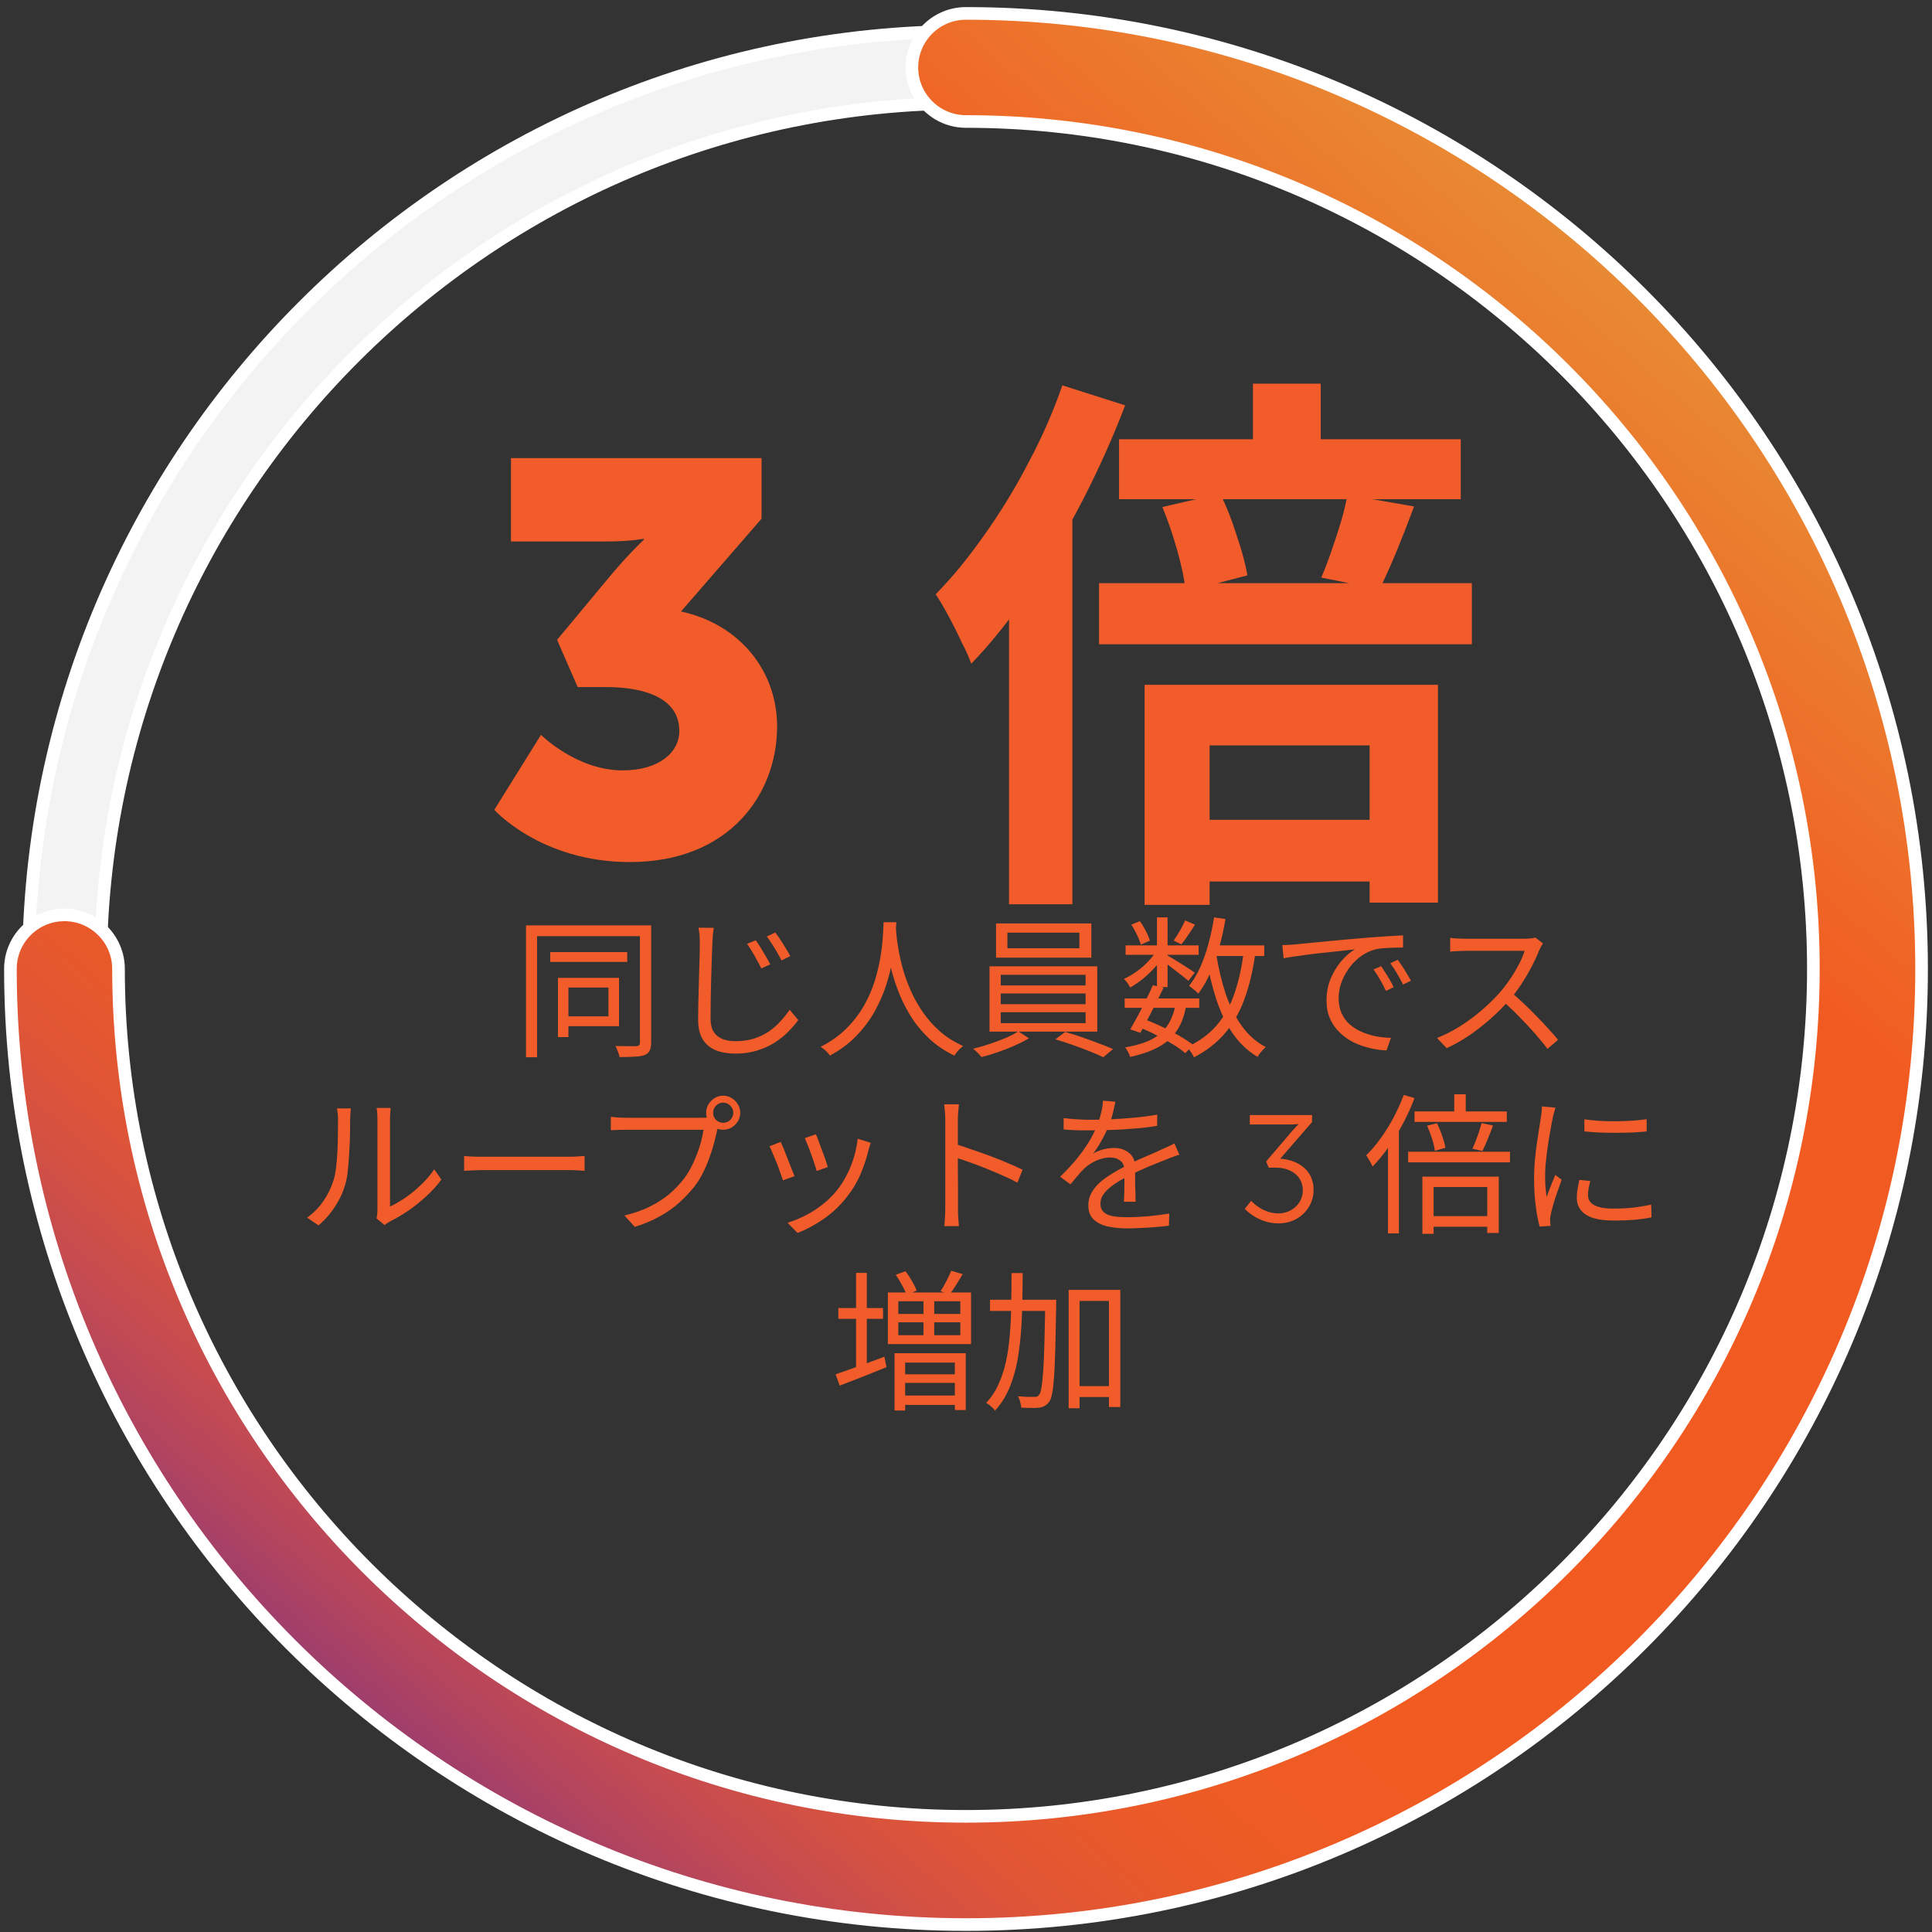
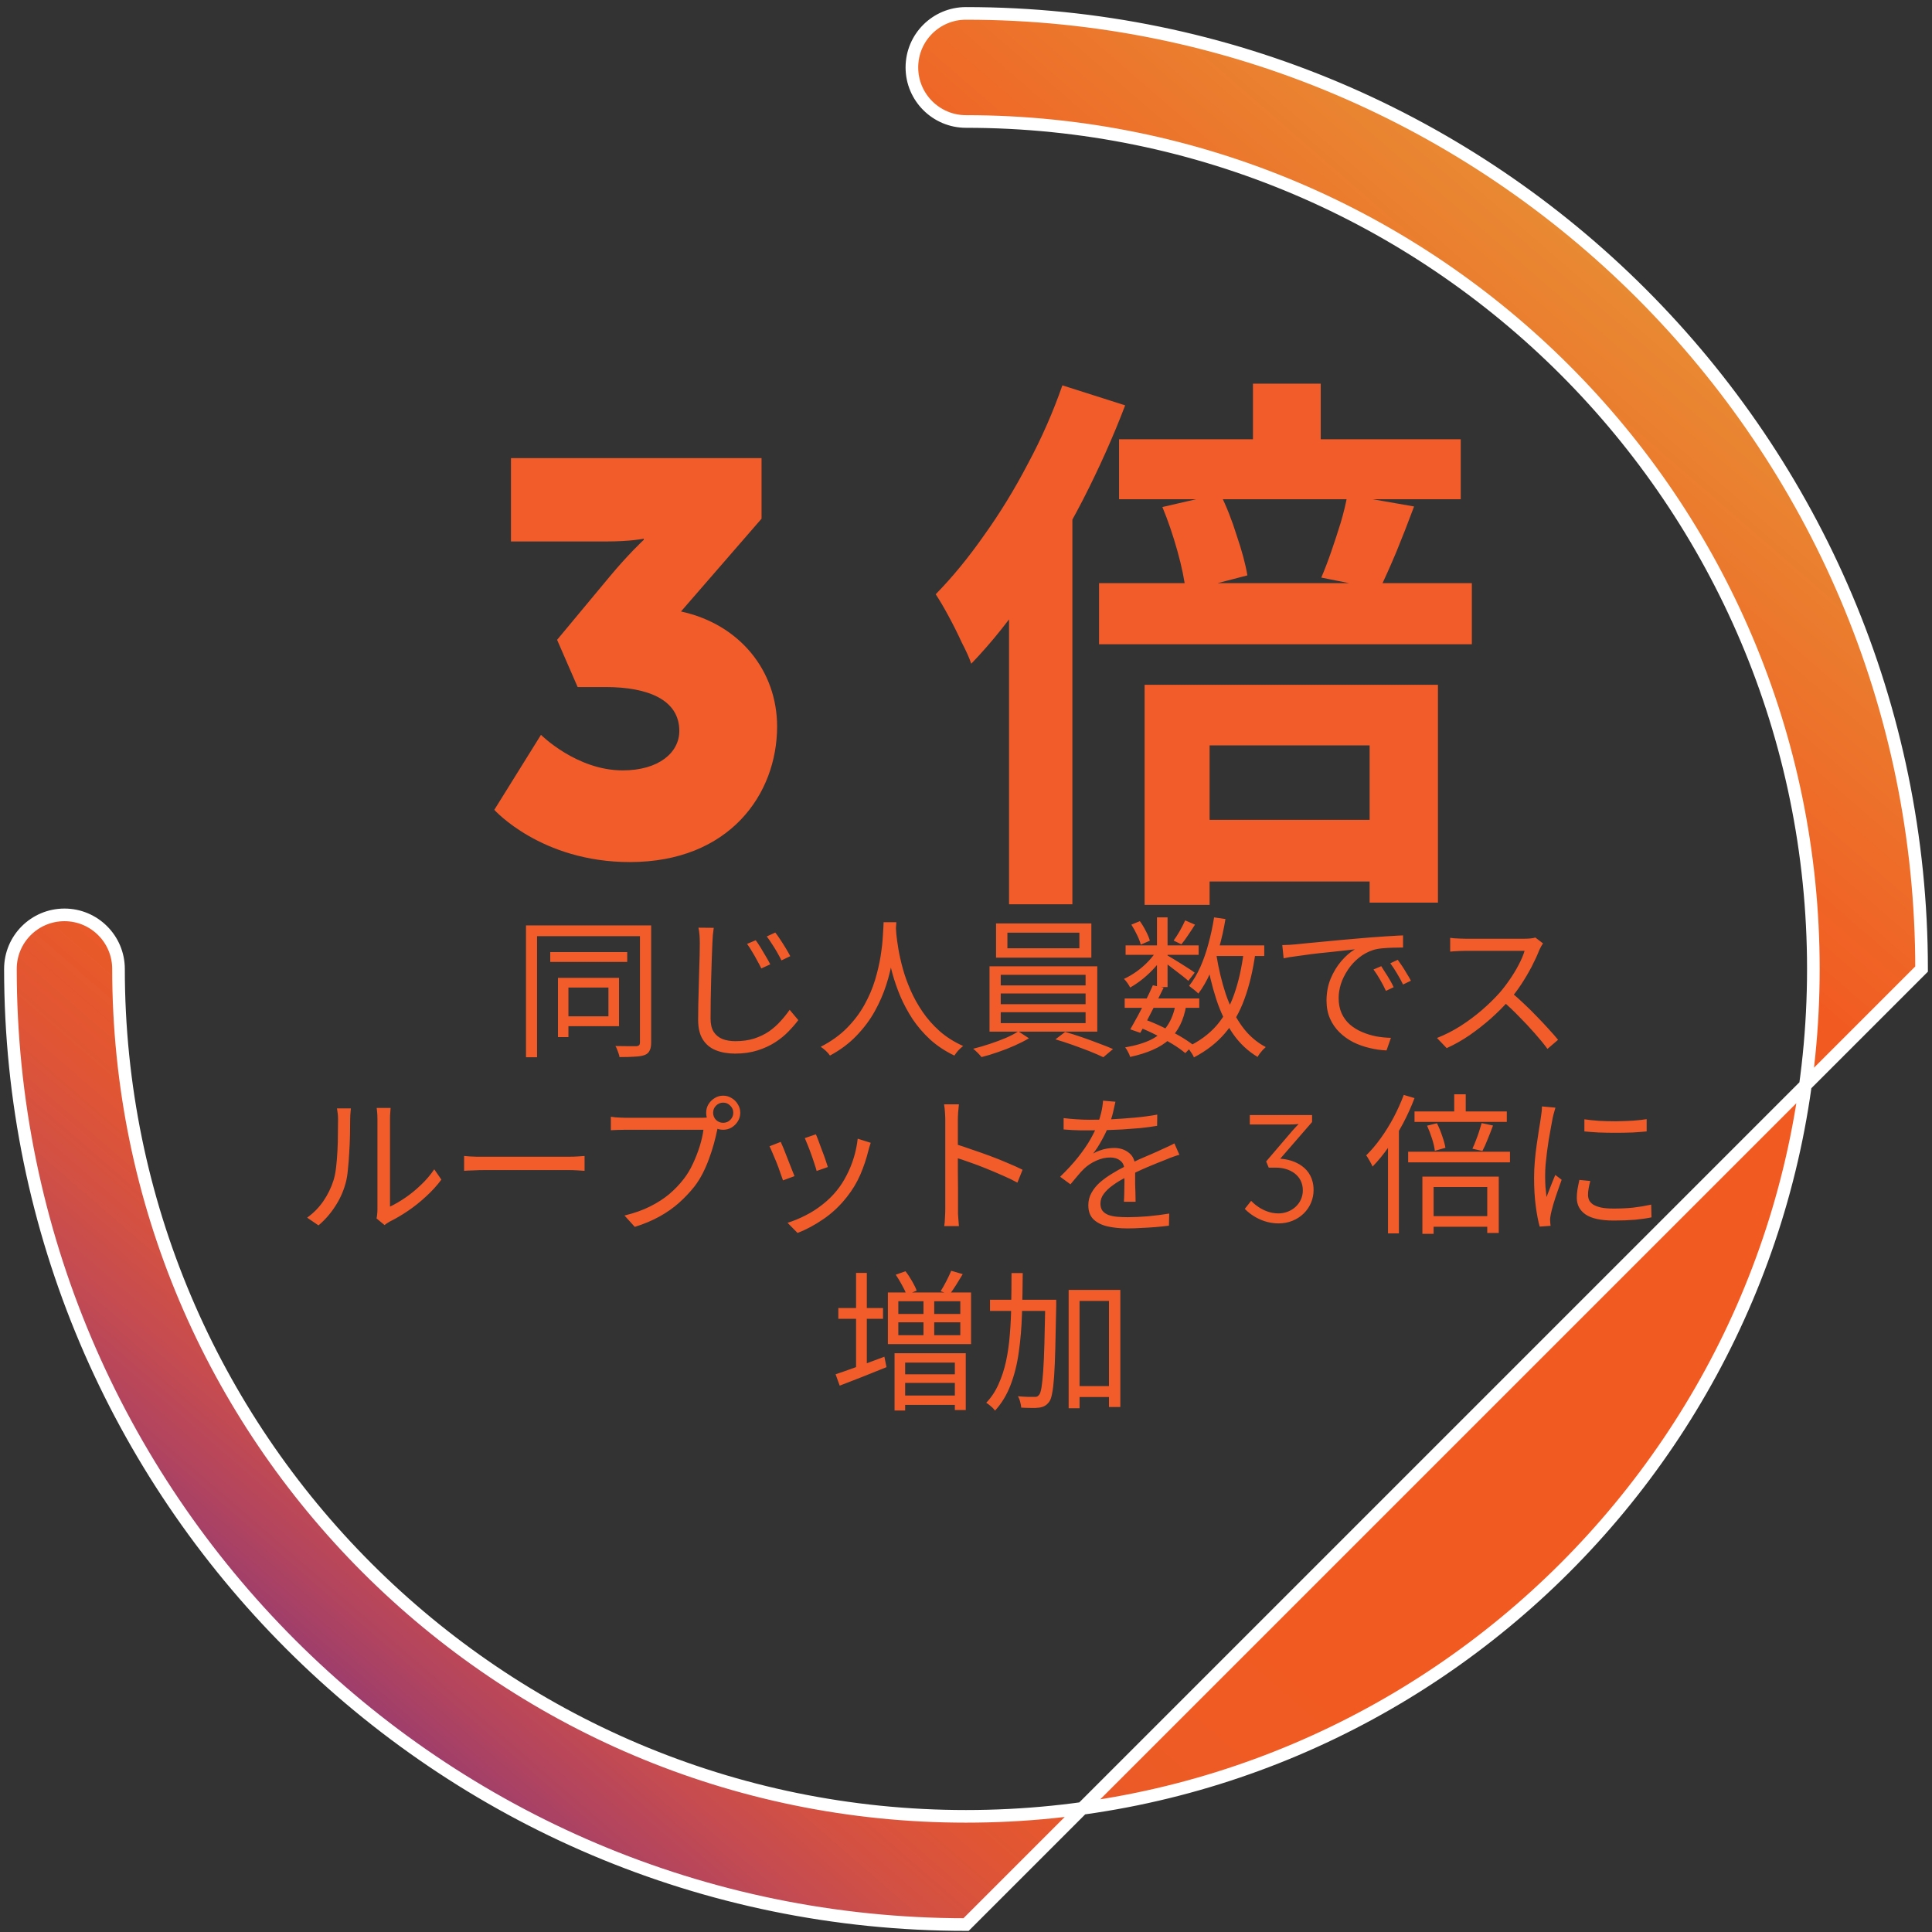
<svg xmlns="http://www.w3.org/2000/svg" width="153" height="153" viewBox="0 0 153 153" fill="none">
  <rect x="0" y="0" width="153" height="153" fill="#333333" stroke="none" />
-   <path d="M76.505 150.981C35.555 150.981 2.255 117.671 2.255 76.731C2.255 35.781 35.565 2.481 76.505 2.481C117.455 2.481 150.755 35.791 150.755 76.731C150.755 117.671 117.445 150.981 76.505 150.981ZM76.505 8.181C38.715 8.181 7.965 38.931 7.965 76.721C7.965 114.511 38.715 145.261 76.505 145.261C114.295 145.261 145.045 114.511 145.045 76.721C145.045 38.931 114.295 8.181 76.505 8.181Z" fill="#F3F3F3" stroke="white" stroke-miterlimit="10" />
-   <path d="M76.505 152.411C34.775 152.411 0.825 118.461 0.825 76.731C0.825 74.361 2.745 72.451 5.105 72.451C7.465 72.451 9.385 74.371 9.385 76.731C9.385 113.741 39.495 143.841 76.495 143.841C113.505 143.841 143.605 113.731 143.605 76.731C143.605 39.721 113.495 9.621 76.495 9.621C74.135 9.621 72.215 7.701 72.215 5.341C72.215 2.971 74.135 1.061 76.495 1.061C118.225 1.061 152.175 35.011 152.175 76.741C152.185 118.461 118.235 152.411 76.505 152.411Z" fill="url(#paint0_linear_32_500)" stroke="white" stroke-miterlimit="10" />
+   <path d="M76.505 152.411C34.775 152.411 0.825 118.461 0.825 76.731C0.825 74.361 2.745 72.451 5.105 72.451C7.465 72.451 9.385 74.371 9.385 76.731C9.385 113.741 39.495 143.841 76.495 143.841C113.505 143.841 143.605 113.731 143.605 76.731C143.605 39.721 113.495 9.621 76.495 9.621C74.135 9.621 72.215 7.701 72.215 5.341C72.215 2.971 74.135 1.061 76.495 1.061C118.225 1.061 152.175 35.011 152.175 76.741Z" fill="url(#paint0_linear_32_500)" stroke="white" stroke-miterlimit="10" />
  <path d="M39.145 64.133L42.841 58.193C42.841 58.193 45.657 61.009 49.309 61.009C52.169 61.009 53.797 59.601 53.797 57.885C53.797 55.421 51.333 54.409 47.945 54.409H45.745L44.117 50.669L48.253 45.697C49.749 43.893 50.981 42.749 50.981 42.749V42.661C50.981 42.661 49.969 42.881 47.989 42.881H40.465V36.281H60.309V41.077L53.929 48.425C58.593 49.437 61.541 53.133 61.541 57.533C61.541 62.901 57.757 68.269 49.881 68.269C42.841 68.269 39.145 64.133 39.145 64.133ZM99.224 30.385H104.592V37.205H99.224V30.385ZM88.62 34.785H115.68V39.537H88.62V34.785ZM93.284 64.925H110.796V69.809H93.284V64.925ZM87.036 46.181H116.56V51.021H87.036V46.181ZM92.052 40.153L96.628 39.097C97.127 40.094 97.567 41.209 97.948 42.441C98.359 43.644 98.637 44.685 98.784 45.565L93.9 46.841C93.812 45.961 93.592 44.891 93.24 43.629C92.888 42.368 92.492 41.209 92.052 40.153ZM106.704 39.185L111.984 40.109C111.515 41.37 111.045 42.573 110.576 43.717C110.107 44.832 109.667 45.815 109.256 46.665L104.636 45.741C104.9 45.125 105.164 44.436 105.428 43.673C105.692 42.91 105.941 42.148 106.176 41.385C106.411 40.593 106.587 39.86 106.704 39.185ZM90.644 54.233H113.876V71.481H108.464V59.029H95.792V71.657H90.644V54.233ZM84.132 30.517L89.104 32.101C88.165 34.565 87.051 37.059 85.76 39.581C84.469 42.075 83.076 44.45 81.58 46.709C80.084 48.938 78.529 50.889 76.916 52.561C76.769 52.121 76.52 51.564 76.168 50.889C75.845 50.185 75.493 49.481 75.112 48.777C74.731 48.073 74.393 47.501 74.1 47.061C75.42 45.712 76.696 44.157 77.928 42.397C79.189 40.637 80.348 38.745 81.404 36.721C82.489 34.697 83.399 32.629 84.132 30.517ZM79.908 42.705L84.924 37.689V37.733V71.613H79.908V42.705Z" fill="#F15C2A" />
  <path d="M43.575 75.397H49.671V76.177H43.575V75.397ZM44.187 77.437H45.015V82.129H44.187V77.437ZM44.631 77.437H49.023V81.265H44.631V80.485H48.183V78.205H44.631V77.437ZM41.655 73.285H51.231V74.137H42.531V83.725H41.655V73.285ZM50.679 73.285H51.567V82.561C51.567 82.833 51.527 83.045 51.447 83.197C51.375 83.357 51.247 83.473 51.063 83.545C50.887 83.617 50.635 83.661 50.307 83.677C49.987 83.701 49.571 83.713 49.059 83.713C49.051 83.633 49.027 83.537 48.987 83.425C48.955 83.321 48.915 83.213 48.867 83.101C48.827 82.997 48.783 82.909 48.735 82.837C49.111 82.845 49.455 82.849 49.767 82.849C50.079 82.849 50.287 82.849 50.391 82.849C50.503 82.841 50.579 82.813 50.619 82.765C50.659 82.725 50.679 82.653 50.679 82.549V73.285ZM59.847 74.461C59.951 74.597 60.075 74.781 60.219 75.013C60.363 75.245 60.503 75.481 60.639 75.721C60.783 75.961 60.903 76.177 60.999 76.369L60.291 76.693C60.187 76.477 60.071 76.257 59.943 76.033C59.823 75.801 59.695 75.577 59.559 75.361C59.431 75.137 59.299 74.933 59.163 74.749L59.847 74.461ZM61.395 73.849C61.507 73.985 61.635 74.165 61.779 74.389C61.931 74.613 62.079 74.845 62.223 75.085C62.367 75.325 62.487 75.537 62.583 75.721L61.887 76.057C61.783 75.849 61.667 75.633 61.539 75.409C61.411 75.185 61.275 74.965 61.131 74.749C60.995 74.533 60.859 74.337 60.723 74.161L61.395 73.849ZM56.523 73.477C56.499 73.677 56.475 73.877 56.451 74.077C56.435 74.277 56.423 74.481 56.415 74.689C56.407 75.025 56.391 75.441 56.367 75.937C56.351 76.433 56.335 76.961 56.319 77.521C56.311 78.073 56.299 78.625 56.283 79.177C56.275 79.729 56.271 80.225 56.271 80.665C56.271 81.105 56.355 81.457 56.523 81.721C56.691 81.977 56.923 82.165 57.219 82.285C57.515 82.397 57.855 82.453 58.239 82.453C58.783 82.453 59.275 82.385 59.715 82.249C60.155 82.105 60.547 81.917 60.891 81.685C61.235 81.445 61.539 81.177 61.803 80.881C62.075 80.585 62.319 80.281 62.535 79.969L63.219 80.785C63.011 81.065 62.755 81.361 62.451 81.673C62.155 81.985 61.803 82.273 61.395 82.537C60.987 82.801 60.519 83.017 59.991 83.185C59.463 83.353 58.871 83.437 58.215 83.437C57.639 83.437 57.131 83.349 56.691 83.173C56.251 82.997 55.907 82.713 55.659 82.321C55.411 81.929 55.287 81.409 55.287 80.761C55.287 80.401 55.291 80.005 55.299 79.573C55.307 79.133 55.319 78.681 55.335 78.217C55.351 77.753 55.363 77.301 55.371 76.861C55.387 76.413 55.399 76.001 55.407 75.625C55.415 75.249 55.419 74.937 55.419 74.689C55.419 74.457 55.411 74.241 55.395 74.041C55.379 73.833 55.351 73.641 55.311 73.465L56.523 73.477ZM69.975 73.033H70.983C70.967 73.345 70.939 73.757 70.899 74.269C70.859 74.781 70.783 75.361 70.671 76.009C70.567 76.649 70.403 77.317 70.179 78.013C69.955 78.709 69.655 79.397 69.279 80.077C68.903 80.757 68.423 81.401 67.839 82.009C67.263 82.617 66.559 83.145 65.727 83.593C65.655 83.481 65.551 83.361 65.415 83.233C65.279 83.105 65.139 82.993 64.995 82.897C65.819 82.473 66.511 81.977 67.071 81.409C67.631 80.841 68.091 80.233 68.451 79.585C68.811 78.937 69.091 78.285 69.291 77.629C69.491 76.965 69.639 76.333 69.735 75.733C69.831 75.133 69.891 74.601 69.915 74.137C69.947 73.665 69.967 73.297 69.975 73.033ZM70.935 73.273C70.943 73.409 70.959 73.645 70.983 73.981C71.015 74.309 71.071 74.709 71.151 75.181C71.231 75.653 71.347 76.165 71.499 76.717C71.651 77.269 71.855 77.837 72.111 78.421C72.367 79.005 72.683 79.573 73.059 80.125C73.435 80.677 73.887 81.189 74.415 81.661C74.943 82.125 75.563 82.517 76.275 82.837C76.139 82.941 76.007 83.061 75.879 83.197C75.759 83.341 75.659 83.473 75.579 83.593C74.859 83.249 74.223 82.829 73.671 82.333C73.127 81.829 72.659 81.285 72.267 80.701C71.883 80.109 71.559 79.505 71.295 78.889C71.039 78.273 70.831 77.673 70.671 77.089C70.511 76.497 70.391 75.949 70.311 75.445C70.231 74.933 70.175 74.497 70.143 74.137C70.111 73.769 70.091 73.505 70.083 73.345L70.935 73.273ZM79.779 73.861V75.097H85.479V73.861H79.779ZM78.879 73.129H86.427V75.841H78.879V73.129ZM79.251 78.673V79.525H85.971V78.673H79.251ZM79.251 80.161V81.025H85.971V80.161H79.251ZM79.251 77.197V78.037H85.971V77.197H79.251ZM78.363 76.525H86.895V81.697H78.363V76.525ZM80.643 81.673L81.483 82.225C81.163 82.417 80.787 82.609 80.355 82.801C79.931 82.993 79.491 83.165 79.035 83.317C78.587 83.477 78.151 83.609 77.727 83.713C77.655 83.617 77.551 83.501 77.415 83.365C77.287 83.237 77.171 83.133 77.067 83.053C77.491 82.949 77.931 82.821 78.387 82.669C78.843 82.517 79.271 82.357 79.671 82.189C80.071 82.013 80.395 81.841 80.643 81.673ZM83.583 82.309L84.351 81.721C84.775 81.841 85.219 81.981 85.683 82.141C86.147 82.301 86.595 82.465 87.027 82.633C87.467 82.793 87.839 82.941 88.143 83.077L87.375 83.725C87.079 83.581 86.711 83.421 86.271 83.245C85.839 83.077 85.387 82.909 84.915 82.741C84.443 82.573 83.999 82.429 83.583 82.309ZM89.067 79.069H94.971V79.813H89.067V79.069ZM89.139 74.869H94.923V75.613H89.139V74.869ZM91.299 78.025L92.151 78.217C91.967 78.601 91.763 79.013 91.539 79.453C91.323 79.885 91.107 80.305 90.891 80.713C90.683 81.113 90.487 81.473 90.303 81.793L89.511 81.517C89.687 81.213 89.883 80.861 90.099 80.461C90.315 80.061 90.527 79.649 90.735 79.225C90.951 78.793 91.139 78.393 91.299 78.025ZM93.099 79.513L93.939 79.621C93.843 80.205 93.683 80.721 93.459 81.169C93.243 81.609 92.955 81.993 92.595 82.321C92.243 82.641 91.811 82.913 91.299 83.137C90.795 83.361 90.195 83.549 89.499 83.701C89.467 83.581 89.411 83.449 89.331 83.305C89.259 83.161 89.183 83.041 89.103 82.945C89.943 82.801 90.635 82.593 91.179 82.321C91.723 82.041 92.147 81.673 92.451 81.217C92.763 80.753 92.979 80.185 93.099 79.513ZM93.855 72.889L94.635 73.225C94.459 73.505 94.275 73.785 94.083 74.065C93.899 74.345 93.723 74.585 93.555 74.785L92.943 74.485C93.095 74.277 93.259 74.021 93.435 73.717C93.611 73.405 93.751 73.129 93.855 72.889ZM91.623 72.649H92.463V78.169H91.623V72.649ZM89.595 73.225L90.267 72.949C90.443 73.189 90.603 73.453 90.747 73.741C90.899 74.029 91.003 74.281 91.059 74.497L90.339 74.809C90.291 74.601 90.195 74.349 90.051 74.053C89.907 73.749 89.755 73.473 89.595 73.225ZM91.647 75.205L92.247 75.553C92.055 75.889 91.807 76.225 91.503 76.561C91.207 76.897 90.883 77.209 90.531 77.497C90.187 77.777 89.843 78.013 89.499 78.205C89.451 78.101 89.379 77.981 89.283 77.845C89.187 77.709 89.095 77.601 89.007 77.521C89.343 77.369 89.679 77.173 90.015 76.933C90.351 76.693 90.663 76.421 90.951 76.117C91.239 75.813 91.471 75.509 91.647 75.205ZM92.367 75.613C92.471 75.669 92.627 75.761 92.835 75.889C93.051 76.017 93.279 76.157 93.519 76.309C93.759 76.461 93.979 76.601 94.179 76.729C94.379 76.857 94.523 76.957 94.611 77.029L94.107 77.677C94.003 77.581 93.855 77.457 93.663 77.305C93.471 77.153 93.263 76.993 93.039 76.825C92.823 76.657 92.615 76.497 92.415 76.345C92.215 76.193 92.051 76.077 91.923 75.997L92.367 75.613ZM95.847 74.869H100.119V75.709H95.847V74.869ZM96.147 72.649L97.047 72.781C96.919 73.565 96.751 74.321 96.543 75.049C96.343 75.769 96.107 76.441 95.835 77.065C95.563 77.681 95.251 78.221 94.899 78.685C94.851 78.629 94.783 78.565 94.695 78.493C94.607 78.413 94.511 78.337 94.407 78.265C94.311 78.185 94.231 78.121 94.167 78.073C94.503 77.649 94.799 77.153 95.055 76.585C95.311 76.009 95.527 75.389 95.703 74.725C95.887 74.053 96.035 73.361 96.147 72.649ZM98.499 75.349L99.423 75.445C99.231 76.829 98.943 78.045 98.559 79.093C98.183 80.141 97.671 81.045 97.023 81.805C96.383 82.565 95.559 83.209 94.551 83.737C94.519 83.657 94.471 83.565 94.407 83.461C94.343 83.365 94.275 83.265 94.203 83.161C94.139 83.065 94.075 82.985 94.011 82.921C94.963 82.473 95.739 81.905 96.339 81.217C96.939 80.521 97.407 79.689 97.743 78.721C98.087 77.745 98.339 76.621 98.499 75.349ZM96.327 75.613C96.503 76.717 96.751 77.753 97.071 78.721C97.399 79.681 97.823 80.525 98.343 81.253C98.863 81.973 99.495 82.529 100.239 82.921C100.167 82.985 100.087 83.061 99.999 83.149C99.919 83.237 99.843 83.329 99.771 83.425C99.699 83.521 99.639 83.613 99.591 83.701C98.815 83.237 98.159 82.617 97.623 81.841C97.087 81.057 96.651 80.149 96.315 79.117C95.979 78.085 95.711 76.961 95.511 75.745L96.327 75.613ZM90.231 81.361L90.699 80.749C91.179 80.925 91.655 81.129 92.127 81.361C92.599 81.585 93.039 81.817 93.447 82.057C93.855 82.297 94.203 82.529 94.491 82.753L93.867 83.401C93.595 83.169 93.263 82.933 92.871 82.693C92.479 82.453 92.055 82.217 91.599 81.985C91.151 81.753 90.695 81.545 90.231 81.361ZM101.547 74.845C101.771 74.837 101.975 74.829 102.159 74.821C102.351 74.805 102.503 74.793 102.615 74.785C102.807 74.761 103.083 74.733 103.443 74.701C103.811 74.661 104.231 74.621 104.703 74.581C105.175 74.533 105.683 74.485 106.227 74.437C106.771 74.389 107.319 74.341 107.871 74.293C108.311 74.253 108.727 74.221 109.119 74.197C109.511 74.165 109.875 74.141 110.211 74.125C110.547 74.101 110.847 74.085 111.111 74.077V75.037C110.887 75.037 110.631 75.041 110.343 75.049C110.055 75.057 109.771 75.073 109.491 75.097C109.211 75.121 108.967 75.165 108.759 75.229C108.335 75.365 107.951 75.573 107.607 75.853C107.271 76.125 106.983 76.441 106.743 76.801C106.503 77.161 106.319 77.533 106.191 77.917C106.071 78.301 106.011 78.673 106.011 79.033C106.011 79.497 106.091 79.905 106.251 80.257C106.411 80.601 106.627 80.893 106.899 81.133C107.179 81.373 107.495 81.569 107.847 81.721C108.199 81.873 108.571 81.989 108.963 82.069C109.363 82.141 109.759 82.181 110.151 82.189L109.803 83.185C109.355 83.169 108.907 83.105 108.459 82.993C108.011 82.889 107.583 82.737 107.175 82.537C106.767 82.329 106.403 82.069 106.083 81.757C105.763 81.445 105.511 81.081 105.327 80.665C105.143 80.249 105.051 79.773 105.051 79.237C105.051 78.613 105.159 78.037 105.375 77.509C105.599 76.973 105.883 76.505 106.227 76.105C106.571 75.705 106.927 75.397 107.295 75.181C107.039 75.213 106.719 75.249 106.335 75.289C105.959 75.329 105.555 75.373 105.123 75.421C104.691 75.461 104.255 75.509 103.815 75.565C103.383 75.621 102.979 75.677 102.603 75.733C102.227 75.781 101.911 75.833 101.655 75.889L101.547 74.845ZM109.383 76.513C109.471 76.641 109.575 76.805 109.695 77.005C109.823 77.197 109.947 77.397 110.067 77.605C110.187 77.805 110.287 77.997 110.367 78.181L109.755 78.469C109.619 78.173 109.467 77.881 109.299 77.593C109.131 77.297 108.955 77.025 108.771 76.777L109.383 76.513ZM110.691 76.009C110.787 76.137 110.899 76.297 111.027 76.489C111.155 76.681 111.279 76.881 111.399 77.089C111.527 77.289 111.639 77.481 111.735 77.665L111.111 77.965C110.967 77.669 110.807 77.377 110.631 77.089C110.463 76.801 110.287 76.533 110.103 76.285L110.691 76.009ZM122.199 74.713C122.159 74.761 122.107 74.841 122.043 74.953C121.987 75.057 121.939 75.153 121.899 75.241C121.747 75.633 121.547 76.069 121.299 76.549C121.051 77.021 120.775 77.489 120.471 77.953C120.167 78.417 119.847 78.837 119.511 79.213C119.071 79.709 118.587 80.193 118.059 80.665C117.531 81.129 116.975 81.565 116.391 81.973C115.807 82.373 115.199 82.717 114.567 83.005L113.799 82.201C114.447 81.945 115.067 81.629 115.659 81.253C116.259 80.869 116.819 80.453 117.339 80.005C117.867 79.549 118.335 79.093 118.743 78.637C119.015 78.325 119.283 77.977 119.547 77.593C119.819 77.201 120.059 76.805 120.267 76.405C120.483 75.997 120.639 75.629 120.735 75.301C120.671 75.301 120.519 75.301 120.279 75.301C120.039 75.301 119.755 75.301 119.427 75.301C119.099 75.301 118.755 75.301 118.395 75.301C118.035 75.301 117.691 75.301 117.363 75.301C117.035 75.301 116.751 75.301 116.511 75.301C116.279 75.301 116.127 75.301 116.055 75.301C115.919 75.301 115.763 75.305 115.587 75.313C115.419 75.321 115.263 75.329 115.119 75.337C114.983 75.345 114.891 75.353 114.843 75.361V74.269C114.899 74.277 114.999 74.289 115.143 74.305C115.295 74.313 115.455 74.321 115.623 74.329C115.791 74.337 115.935 74.341 116.055 74.341C116.143 74.341 116.303 74.341 116.535 74.341C116.767 74.341 117.043 74.341 117.363 74.341C117.691 74.341 118.031 74.341 118.383 74.341C118.735 74.341 119.071 74.341 119.391 74.341C119.719 74.341 119.999 74.341 120.231 74.341C120.463 74.341 120.615 74.341 120.687 74.341C120.887 74.341 121.063 74.333 121.215 74.317C121.375 74.301 121.499 74.277 121.587 74.245L122.199 74.713ZM119.667 78.577C119.995 78.849 120.331 79.149 120.675 79.477C121.027 79.805 121.371 80.145 121.707 80.497C122.043 80.841 122.355 81.173 122.643 81.493C122.931 81.805 123.179 82.089 123.387 82.345L122.547 83.065C122.267 82.681 121.931 82.269 121.539 81.829C121.147 81.381 120.731 80.937 120.291 80.497C119.859 80.049 119.423 79.637 118.983 79.261L119.667 78.577ZM29.818 96.489C29.842 96.393 29.858 96.289 29.866 96.177C29.882 96.057 29.89 95.937 29.89 95.817C29.89 95.737 29.89 95.561 29.89 95.289C29.89 95.017 29.89 94.685 29.89 94.293C29.89 93.893 29.89 93.461 29.89 92.997C29.89 92.533 29.89 92.069 29.89 91.605C29.89 91.133 29.89 90.693 29.89 90.285C29.89 89.877 29.89 89.525 29.89 89.229C29.89 88.933 29.89 88.733 29.89 88.629C29.89 88.397 29.882 88.205 29.866 88.053C29.85 87.893 29.838 87.789 29.83 87.741H30.934C30.934 87.789 30.926 87.893 30.91 88.053C30.894 88.213 30.886 88.405 30.886 88.629C30.886 88.741 30.886 88.941 30.886 89.229C30.886 89.509 30.886 89.853 30.886 90.261C30.886 90.661 30.886 91.093 30.886 91.557C30.886 92.013 30.886 92.465 30.886 92.913C30.886 93.361 30.886 93.777 30.886 94.161C30.886 94.537 30.886 94.849 30.886 95.097C30.886 95.345 30.886 95.497 30.886 95.553C31.262 95.377 31.662 95.145 32.086 94.857C32.51 94.569 32.922 94.233 33.322 93.849C33.73 93.465 34.086 93.049 34.39 92.601L34.954 93.417C34.61 93.881 34.206 94.325 33.742 94.749C33.286 95.173 32.81 95.553 32.314 95.889C31.818 96.225 31.334 96.509 30.862 96.741C30.766 96.797 30.682 96.849 30.61 96.897C30.546 96.945 30.494 96.985 30.454 97.017L29.818 96.489ZM24.322 96.429C24.826 96.069 25.254 95.633 25.606 95.121C25.958 94.609 26.226 94.061 26.41 93.477C26.498 93.205 26.566 92.865 26.614 92.457C26.662 92.049 26.698 91.617 26.722 91.161C26.746 90.697 26.758 90.249 26.758 89.817C26.766 89.377 26.77 88.989 26.77 88.653C26.77 88.477 26.762 88.321 26.746 88.185C26.73 88.041 26.71 87.905 26.686 87.777H27.79C27.782 87.825 27.774 87.897 27.766 87.993C27.758 88.081 27.75 88.181 27.742 88.293C27.734 88.405 27.73 88.521 27.73 88.641C27.73 88.977 27.726 89.373 27.718 89.829C27.71 90.277 27.69 90.749 27.658 91.245C27.634 91.733 27.598 92.197 27.55 92.637C27.51 93.077 27.446 93.445 27.358 93.741C27.182 94.381 26.906 94.985 26.53 95.553C26.162 96.121 25.726 96.617 25.222 97.041L24.322 96.429ZM36.754 91.545C36.874 91.553 37.022 91.565 37.198 91.581C37.374 91.589 37.566 91.597 37.774 91.605C37.99 91.605 38.206 91.605 38.422 91.605C38.55 91.605 38.746 91.605 39.01 91.605C39.282 91.605 39.598 91.605 39.958 91.605C40.318 91.605 40.698 91.605 41.098 91.605C41.506 91.605 41.91 91.605 42.31 91.605C42.718 91.605 43.102 91.605 43.462 91.605C43.83 91.605 44.146 91.605 44.41 91.605C44.674 91.605 44.87 91.605 44.998 91.605C45.302 91.605 45.562 91.597 45.778 91.581C45.994 91.565 46.166 91.553 46.294 91.545V92.721C46.174 92.713 45.994 92.701 45.754 92.685C45.522 92.669 45.274 92.661 45.01 92.661C44.882 92.661 44.682 92.661 44.41 92.661C44.138 92.661 43.822 92.661 43.462 92.661C43.11 92.661 42.73 92.661 42.322 92.661C41.914 92.661 41.506 92.661 41.098 92.661C40.698 92.661 40.318 92.661 39.958 92.661C39.606 92.661 39.294 92.661 39.022 92.661C38.75 92.661 38.55 92.661 38.422 92.661C38.094 92.661 37.782 92.669 37.486 92.685C37.19 92.693 36.946 92.705 36.754 92.721V91.545ZM56.475 88.125C56.475 88.341 56.551 88.529 56.703 88.689C56.863 88.841 57.051 88.917 57.267 88.917C57.491 88.917 57.679 88.841 57.831 88.689C57.991 88.529 58.071 88.341 58.071 88.125C58.071 87.901 57.991 87.713 57.831 87.561C57.679 87.401 57.491 87.321 57.267 87.321C57.051 87.321 56.863 87.401 56.703 87.561C56.551 87.713 56.475 87.901 56.475 88.125ZM55.923 88.125C55.923 87.877 55.983 87.653 56.103 87.453C56.231 87.245 56.395 87.081 56.595 86.961C56.795 86.833 57.019 86.769 57.267 86.769C57.515 86.769 57.739 86.833 57.939 86.961C58.147 87.081 58.311 87.245 58.431 87.453C58.559 87.653 58.623 87.877 58.623 88.125C58.623 88.373 58.559 88.597 58.431 88.797C58.311 88.997 58.147 89.161 57.939 89.289C57.739 89.409 57.515 89.469 57.267 89.469C57.019 89.469 56.795 89.409 56.595 89.289C56.395 89.161 56.231 88.997 56.103 88.797C55.983 88.597 55.923 88.373 55.923 88.125ZM56.967 88.929C56.927 89.009 56.891 89.101 56.859 89.205C56.835 89.301 56.811 89.409 56.787 89.529C56.723 89.841 56.639 90.189 56.535 90.573C56.431 90.957 56.303 91.353 56.151 91.761C56.007 92.161 55.839 92.549 55.647 92.925C55.455 93.301 55.239 93.645 54.999 93.957C54.631 94.421 54.223 94.853 53.775 95.253C53.327 95.653 52.815 96.013 52.239 96.333C51.663 96.653 51.007 96.929 50.271 97.161L49.455 96.261C50.239 96.069 50.915 95.829 51.483 95.541C52.059 95.253 52.563 94.929 52.995 94.569C53.427 94.201 53.807 93.805 54.135 93.381C54.423 93.013 54.671 92.601 54.879 92.145C55.095 91.681 55.275 91.217 55.419 90.753C55.563 90.281 55.659 89.853 55.707 89.469C55.595 89.469 55.383 89.469 55.071 89.469C54.759 89.469 54.391 89.469 53.967 89.469C53.543 89.469 53.099 89.469 52.635 89.469C52.179 89.469 51.739 89.469 51.315 89.469C50.891 89.469 50.523 89.469 50.211 89.469C49.899 89.469 49.687 89.469 49.575 89.469C49.335 89.469 49.115 89.473 48.915 89.481C48.715 89.489 48.535 89.497 48.375 89.505V88.437C48.487 88.453 48.611 88.469 48.747 88.485C48.883 88.493 49.023 88.501 49.167 88.509C49.311 88.517 49.447 88.521 49.575 88.521C49.671 88.521 49.843 88.521 50.091 88.521C50.339 88.521 50.631 88.521 50.967 88.521C51.311 88.521 51.675 88.521 52.059 88.521C52.451 88.521 52.835 88.521 53.211 88.521C53.595 88.521 53.951 88.521 54.279 88.521C54.615 88.521 54.899 88.521 55.131 88.521C55.363 88.521 55.519 88.521 55.599 88.521C55.687 88.521 55.787 88.517 55.899 88.509C56.011 88.501 56.123 88.485 56.235 88.461L56.967 88.929ZM64.611 89.829C64.667 89.949 64.739 90.129 64.827 90.369C64.915 90.601 65.007 90.849 65.103 91.113C65.207 91.377 65.299 91.629 65.379 91.869C65.459 92.101 65.519 92.285 65.559 92.421L64.671 92.733C64.639 92.597 64.583 92.413 64.503 92.181C64.431 91.949 64.347 91.701 64.251 91.437C64.155 91.165 64.059 90.913 63.963 90.681C63.867 90.449 63.791 90.265 63.735 90.129L64.611 89.829ZM68.955 90.501C68.915 90.621 68.879 90.733 68.847 90.837C68.823 90.933 68.799 91.021 68.775 91.101C68.615 91.757 68.399 92.401 68.127 93.033C67.855 93.657 67.503 94.241 67.071 94.785C66.519 95.489 65.895 96.077 65.199 96.549C64.511 97.021 63.831 97.385 63.159 97.641L62.367 96.837C62.831 96.693 63.299 96.501 63.771 96.261C64.251 96.021 64.703 95.733 65.127 95.397C65.559 95.061 65.939 94.689 66.267 94.281C66.555 93.929 66.811 93.533 67.035 93.093C67.267 92.653 67.459 92.185 67.611 91.689C67.763 91.193 67.867 90.689 67.923 90.177L68.955 90.501ZM61.827 90.429C61.891 90.565 61.971 90.749 62.067 90.981C62.163 91.213 62.263 91.469 62.367 91.749C62.479 92.021 62.583 92.285 62.679 92.541C62.783 92.789 62.863 92.989 62.919 93.141L62.007 93.477C61.959 93.325 61.887 93.121 61.791 92.865C61.703 92.601 61.603 92.329 61.491 92.049C61.379 91.769 61.271 91.513 61.167 91.281C61.071 91.049 60.995 90.881 60.939 90.777L61.827 90.429ZM74.859 95.685C74.859 95.573 74.859 95.349 74.859 95.013C74.859 94.669 74.859 94.265 74.859 93.801C74.859 93.329 74.859 92.837 74.859 92.325C74.859 91.805 74.859 91.301 74.859 90.813C74.859 90.325 74.859 89.893 74.859 89.517C74.859 89.141 74.859 88.869 74.859 88.701C74.859 88.533 74.851 88.329 74.835 88.089C74.819 87.849 74.795 87.637 74.763 87.453H75.939C75.923 87.629 75.903 87.837 75.879 88.077C75.863 88.317 75.855 88.525 75.855 88.701C75.855 89.013 75.855 89.389 75.855 89.829C75.855 90.261 75.855 90.725 75.855 91.221C75.855 91.709 75.855 92.197 75.855 92.685C75.863 93.165 75.867 93.617 75.867 94.041C75.867 94.457 75.867 94.813 75.867 95.109C75.867 95.397 75.867 95.589 75.867 95.685C75.867 95.813 75.867 95.961 75.867 96.129C75.875 96.297 75.887 96.469 75.903 96.645C75.919 96.813 75.931 96.965 75.939 97.101H74.775C74.807 96.909 74.827 96.681 74.835 96.417C74.851 96.153 74.859 95.909 74.859 95.685ZM75.651 90.597C76.043 90.717 76.475 90.861 76.947 91.029C77.427 91.189 77.915 91.361 78.411 91.545C78.907 91.729 79.375 91.917 79.815 92.109C80.263 92.293 80.651 92.469 80.979 92.637L80.571 93.657C80.227 93.465 79.839 93.277 79.407 93.093C78.975 92.901 78.531 92.713 78.075 92.529C77.627 92.345 77.191 92.181 76.767 92.037C76.351 91.885 75.979 91.761 75.651 91.665V90.597ZM88.335 87.249C88.287 87.489 88.223 87.773 88.143 88.101C88.071 88.421 87.951 88.785 87.783 89.193C87.639 89.553 87.459 89.925 87.243 90.309C87.035 90.693 86.811 91.041 86.571 91.353C86.723 91.257 86.895 91.177 87.087 91.113C87.279 91.041 87.475 90.989 87.675 90.957C87.883 90.925 88.071 90.909 88.239 90.909C88.703 90.909 89.095 91.041 89.415 91.305C89.735 91.561 89.895 91.937 89.895 92.433C89.895 92.585 89.895 92.781 89.895 93.021C89.895 93.253 89.895 93.501 89.895 93.765C89.903 94.021 89.911 94.273 89.919 94.521C89.927 94.769 89.931 94.985 89.931 95.169H89.007C89.015 95.009 89.023 94.821 89.031 94.605C89.039 94.389 89.043 94.161 89.043 93.921C89.051 93.681 89.051 93.453 89.043 93.237C89.043 93.021 89.043 92.837 89.043 92.685C89.043 92.333 88.935 92.077 88.719 91.917C88.511 91.749 88.247 91.665 87.927 91.665C87.551 91.665 87.179 91.749 86.811 91.917C86.451 92.077 86.135 92.285 85.863 92.541C85.687 92.709 85.511 92.901 85.335 93.117C85.167 93.325 84.979 93.549 84.771 93.789L83.955 93.189C84.531 92.629 85.011 92.105 85.395 91.617C85.779 91.129 86.091 90.677 86.331 90.261C86.571 89.837 86.759 89.457 86.895 89.121C87.023 88.785 87.127 88.449 87.207 88.113C87.287 87.769 87.335 87.453 87.351 87.165L88.335 87.249ZM84.231 88.545C84.551 88.585 84.899 88.617 85.275 88.641C85.651 88.665 85.979 88.677 86.259 88.677C86.795 88.677 87.371 88.665 87.987 88.641C88.603 88.609 89.223 88.565 89.847 88.509C90.479 88.453 91.079 88.373 91.647 88.269L91.635 89.157C91.219 89.229 90.775 89.289 90.303 89.337C89.831 89.377 89.351 89.413 88.863 89.445C88.375 89.469 87.903 89.489 87.447 89.505C86.999 89.513 86.583 89.517 86.199 89.517C86.031 89.517 85.835 89.517 85.611 89.517C85.395 89.509 85.167 89.501 84.927 89.493C84.687 89.477 84.455 89.461 84.231 89.445V88.545ZM93.399 91.449C93.295 91.473 93.179 91.509 93.051 91.557C92.931 91.597 92.807 91.641 92.679 91.689C92.559 91.737 92.443 91.785 92.331 91.833C91.915 91.993 91.431 92.189 90.879 92.421C90.327 92.653 89.763 92.921 89.187 93.225C88.787 93.425 88.435 93.637 88.131 93.861C87.827 94.077 87.587 94.305 87.411 94.545C87.235 94.777 87.147 95.033 87.147 95.313C87.147 95.545 87.199 95.733 87.303 95.877C87.415 96.021 87.571 96.133 87.771 96.213C87.971 96.285 88.199 96.333 88.455 96.357C88.719 96.381 89.007 96.393 89.319 96.393C89.783 96.393 90.311 96.369 90.903 96.321C91.503 96.265 92.067 96.193 92.595 96.105L92.571 97.065C92.267 97.105 91.923 97.141 91.539 97.173C91.163 97.205 90.779 97.229 90.387 97.245C90.003 97.269 89.635 97.281 89.283 97.281C88.715 97.281 88.195 97.229 87.723 97.125C87.259 97.021 86.887 96.837 86.607 96.573C86.327 96.309 86.187 95.933 86.187 95.445C86.187 95.085 86.271 94.757 86.439 94.461C86.607 94.157 86.831 93.881 87.111 93.633C87.399 93.385 87.715 93.157 88.059 92.949C88.403 92.733 88.755 92.537 89.115 92.361C89.499 92.153 89.859 91.973 90.195 91.821C90.539 91.669 90.863 91.529 91.167 91.401C91.471 91.273 91.755 91.145 92.019 91.017C92.195 90.937 92.363 90.861 92.523 90.789C92.683 90.717 92.843 90.637 93.003 90.549L93.399 91.449ZM98.578 95.733L99.082 95.097C99.082 95.097 99.946 96.093 101.242 96.093C102.25 96.093 103.174 95.349 103.174 94.269C103.174 93.081 102.154 92.469 101.05 92.469H100.474L100.27 91.977L102.382 89.505C102.61 89.241 102.826 89.037 102.826 89.037V89.013C102.826 89.013 102.586 89.049 102.142 89.049H98.974V88.305H103.906V88.857L101.386 91.761C102.454 91.821 104.026 92.421 104.026 94.245C104.026 95.685 102.85 96.885 101.254 96.885C99.598 96.885 98.578 95.733 98.578 95.733ZM115.163 86.661H116.075V88.473H115.163V86.661ZM112.019 88.017H119.327V88.845H112.019V88.017ZM113.111 96.309H118.199V97.149H113.111V96.309ZM111.515 91.209H119.579V92.049H111.515V91.209ZM113.015 89.145L113.795 88.953C113.955 89.265 114.095 89.605 114.215 89.973C114.343 90.333 114.427 90.641 114.467 90.897L113.627 91.137C113.603 90.881 113.531 90.565 113.411 90.189C113.291 89.813 113.159 89.465 113.015 89.145ZM117.335 88.941L118.235 89.133C118.107 89.485 117.967 89.845 117.815 90.213C117.671 90.581 117.531 90.893 117.395 91.149L116.603 90.969C116.691 90.785 116.779 90.577 116.867 90.345C116.963 90.105 117.051 89.861 117.131 89.613C117.211 89.365 117.279 89.141 117.335 88.941ZM112.643 93.177H118.691V97.641H117.779V94.005H113.531V97.713H112.643V93.177ZM111.167 86.709L112.019 86.961C111.763 87.641 111.459 88.313 111.107 88.977C110.755 89.633 110.375 90.253 109.967 90.837C109.559 91.421 109.135 91.937 108.695 92.385C108.671 92.313 108.627 92.221 108.563 92.109C108.507 91.997 108.443 91.885 108.371 91.773C108.307 91.653 108.247 91.561 108.191 91.497C108.591 91.105 108.975 90.653 109.343 90.141C109.711 89.629 110.051 89.081 110.363 88.497C110.675 87.905 110.943 87.309 111.167 86.709ZM109.919 89.793L110.771 88.941L110.783 88.953V97.677H109.919V89.793ZM125.471 88.641C125.799 88.689 126.179 88.729 126.611 88.761C127.051 88.785 127.503 88.797 127.967 88.797C128.439 88.789 128.887 88.773 129.311 88.749C129.743 88.717 130.107 88.677 130.403 88.629V89.601C130.083 89.633 129.707 89.661 129.275 89.685C128.851 89.701 128.407 89.709 127.943 89.709C127.487 89.709 127.043 89.701 126.611 89.685C126.179 89.661 125.799 89.633 125.471 89.601V88.641ZM125.939 93.525C125.883 93.741 125.839 93.937 125.807 94.113C125.775 94.289 125.759 94.461 125.759 94.629C125.759 94.765 125.787 94.901 125.843 95.037C125.907 95.165 126.011 95.281 126.155 95.385C126.307 95.481 126.515 95.561 126.779 95.625C127.043 95.681 127.379 95.709 127.787 95.709C128.331 95.709 128.843 95.685 129.323 95.637C129.803 95.581 130.283 95.501 130.763 95.397L130.787 96.405C130.411 96.485 129.971 96.549 129.467 96.597C128.971 96.637 128.411 96.657 127.787 96.657C126.779 96.657 126.039 96.497 125.567 96.177C125.103 95.857 124.871 95.417 124.871 94.857C124.871 94.657 124.887 94.445 124.919 94.221C124.959 93.989 125.011 93.729 125.075 93.441L125.939 93.525ZM123.179 87.717C123.163 87.781 123.139 87.865 123.107 87.969C123.083 88.065 123.055 88.165 123.023 88.269C122.999 88.365 122.979 88.449 122.963 88.521C122.923 88.745 122.875 89.005 122.819 89.301C122.763 89.589 122.707 89.901 122.651 90.237C122.603 90.565 122.555 90.901 122.507 91.245C122.467 91.581 122.431 91.909 122.399 92.229C122.375 92.549 122.363 92.845 122.363 93.117C122.363 93.413 122.371 93.693 122.387 93.957C122.411 94.221 122.439 94.501 122.471 94.797C122.543 94.613 122.619 94.417 122.699 94.209C122.779 94.001 122.859 93.797 122.939 93.597C123.027 93.389 123.103 93.205 123.167 93.045L123.671 93.429C123.567 93.717 123.455 94.033 123.335 94.377C123.215 94.721 123.107 95.053 123.011 95.373C122.923 95.685 122.859 95.933 122.819 96.117C122.803 96.205 122.787 96.301 122.771 96.405C122.755 96.509 122.751 96.593 122.759 96.657C122.767 96.721 122.771 96.789 122.771 96.861C122.779 96.941 122.787 97.013 122.795 97.077L121.931 97.137C121.811 96.713 121.707 96.169 121.619 95.505C121.531 94.833 121.487 94.093 121.487 93.285C121.487 92.845 121.507 92.397 121.547 91.941C121.587 91.477 121.639 91.029 121.703 90.597C121.767 90.157 121.827 89.757 121.883 89.397C121.947 89.029 121.995 88.721 122.027 88.473C122.051 88.329 122.071 88.185 122.087 88.041C122.103 87.889 122.111 87.749 122.111 87.621L123.179 87.717ZM70.937 100.949L71.705 100.673C71.889 100.905 72.065 101.169 72.233 101.465C72.401 101.753 72.521 102.001 72.593 102.209L71.789 102.533C71.717 102.317 71.597 102.061 71.429 101.765C71.269 101.469 71.105 101.197 70.937 100.949ZM75.329 100.637L76.241 100.901C76.073 101.181 75.897 101.469 75.713 101.765C75.529 102.053 75.361 102.297 75.209 102.497L74.489 102.257C74.633 102.033 74.785 101.765 74.945 101.453C75.105 101.141 75.233 100.869 75.329 100.637ZM71.141 104.717V105.737H76.049V104.717H71.141ZM71.141 103.049V104.057H76.049V103.049H71.141ZM70.313 102.353H76.901V106.445H70.313V102.353ZM73.133 102.785H73.985V106.085H73.133V102.785ZM70.841 107.165H76.481V111.665H75.617V107.909H71.681V111.701H70.841V107.165ZM71.285 110.513H76.037V111.257H71.285V110.513ZM71.285 108.833H76.037V109.517H71.285V108.833ZM66.389 103.589H69.929V104.441H66.389V103.589ZM67.793 100.805H68.645V108.629H67.793V100.805ZM66.173 108.833C66.493 108.729 66.861 108.601 67.277 108.449C67.701 108.297 68.149 108.137 68.621 107.969C69.093 107.793 69.565 107.617 70.037 107.441L70.205 108.269C69.557 108.525 68.909 108.785 68.261 109.049C67.613 109.305 67.025 109.533 66.497 109.733L66.173 108.833ZM85.025 109.769H88.289V110.633H85.025V109.769ZM78.401 102.929H83.021V103.817H78.401V102.929ZM84.629 102.149H88.721V111.425H87.821V103.025H85.493V111.521H84.629V102.149ZM82.781 102.929H83.645C83.645 102.929 83.645 102.961 83.645 103.025C83.645 103.081 83.645 103.149 83.645 103.229C83.645 103.301 83.645 103.357 83.645 103.397C83.621 104.733 83.597 105.857 83.573 106.769C83.549 107.681 83.517 108.429 83.477 109.013C83.437 109.589 83.385 110.033 83.321 110.345C83.265 110.657 83.189 110.877 83.093 111.005C82.981 111.157 82.865 111.265 82.745 111.329C82.625 111.401 82.477 111.449 82.301 111.473C82.133 111.497 81.917 111.505 81.653 111.497C81.397 111.497 81.137 111.489 80.873 111.473C80.865 111.337 80.837 111.185 80.789 111.017C80.749 110.849 80.689 110.701 80.609 110.573C80.889 110.597 81.149 110.613 81.389 110.621C81.629 110.621 81.801 110.621 81.905 110.621C81.993 110.629 82.069 110.621 82.133 110.597C82.197 110.565 82.257 110.509 82.313 110.429C82.377 110.341 82.433 110.153 82.481 109.865C82.529 109.569 82.573 109.141 82.613 108.581C82.653 108.021 82.685 107.297 82.709 106.409C82.733 105.513 82.757 104.425 82.781 103.145V102.929ZM80.105 100.817H80.993C80.985 101.929 80.965 103.013 80.933 104.069C80.901 105.125 80.817 106.125 80.681 107.069C80.553 108.013 80.337 108.881 80.033 109.673C79.737 110.457 79.325 111.137 78.797 111.713C78.749 111.641 78.685 111.565 78.605 111.485C78.525 111.413 78.441 111.341 78.353 111.269C78.265 111.197 78.181 111.137 78.101 111.089C78.501 110.673 78.825 110.185 79.073 109.625C79.329 109.065 79.529 108.453 79.673 107.789C79.817 107.117 79.917 106.405 79.973 105.653C80.037 104.893 80.073 104.109 80.081 103.301C80.097 102.485 80.105 101.657 80.105 100.817Z" fill="#F15C2A" />
  <defs>
    <linearGradient id="paint0_linear_32_500" x1="26.464" y1="147.793" x2="138.278" y2="18.675" gradientUnits="userSpaceOnUse">
      <stop stop-color="#662D8F" />
      <stop offset="0.03" stop-color="#83347E" />
      <stop offset="0.061" stop-color="#9B3D6E" />
      <stop offset="0.094" stop-color="#B1445F" />
      <stop offset="0.129" stop-color="#C44B51" />
      <stop offset="0.166" stop-color="#D45142" />
      <stop offset="0.204" stop-color="#E05534" />
      <stop offset="0.247" stop-color="#E8592A" />
      <stop offset="0.296" stop-color="#EE5B24" />
      <stop offset="0.367" stop-color="#F15B22" />
      <stop offset="0.752" stop-color="#F15B22" />
      <stop offset="1" stop-color="#E69638" />
    </linearGradient>
  </defs>
</svg>